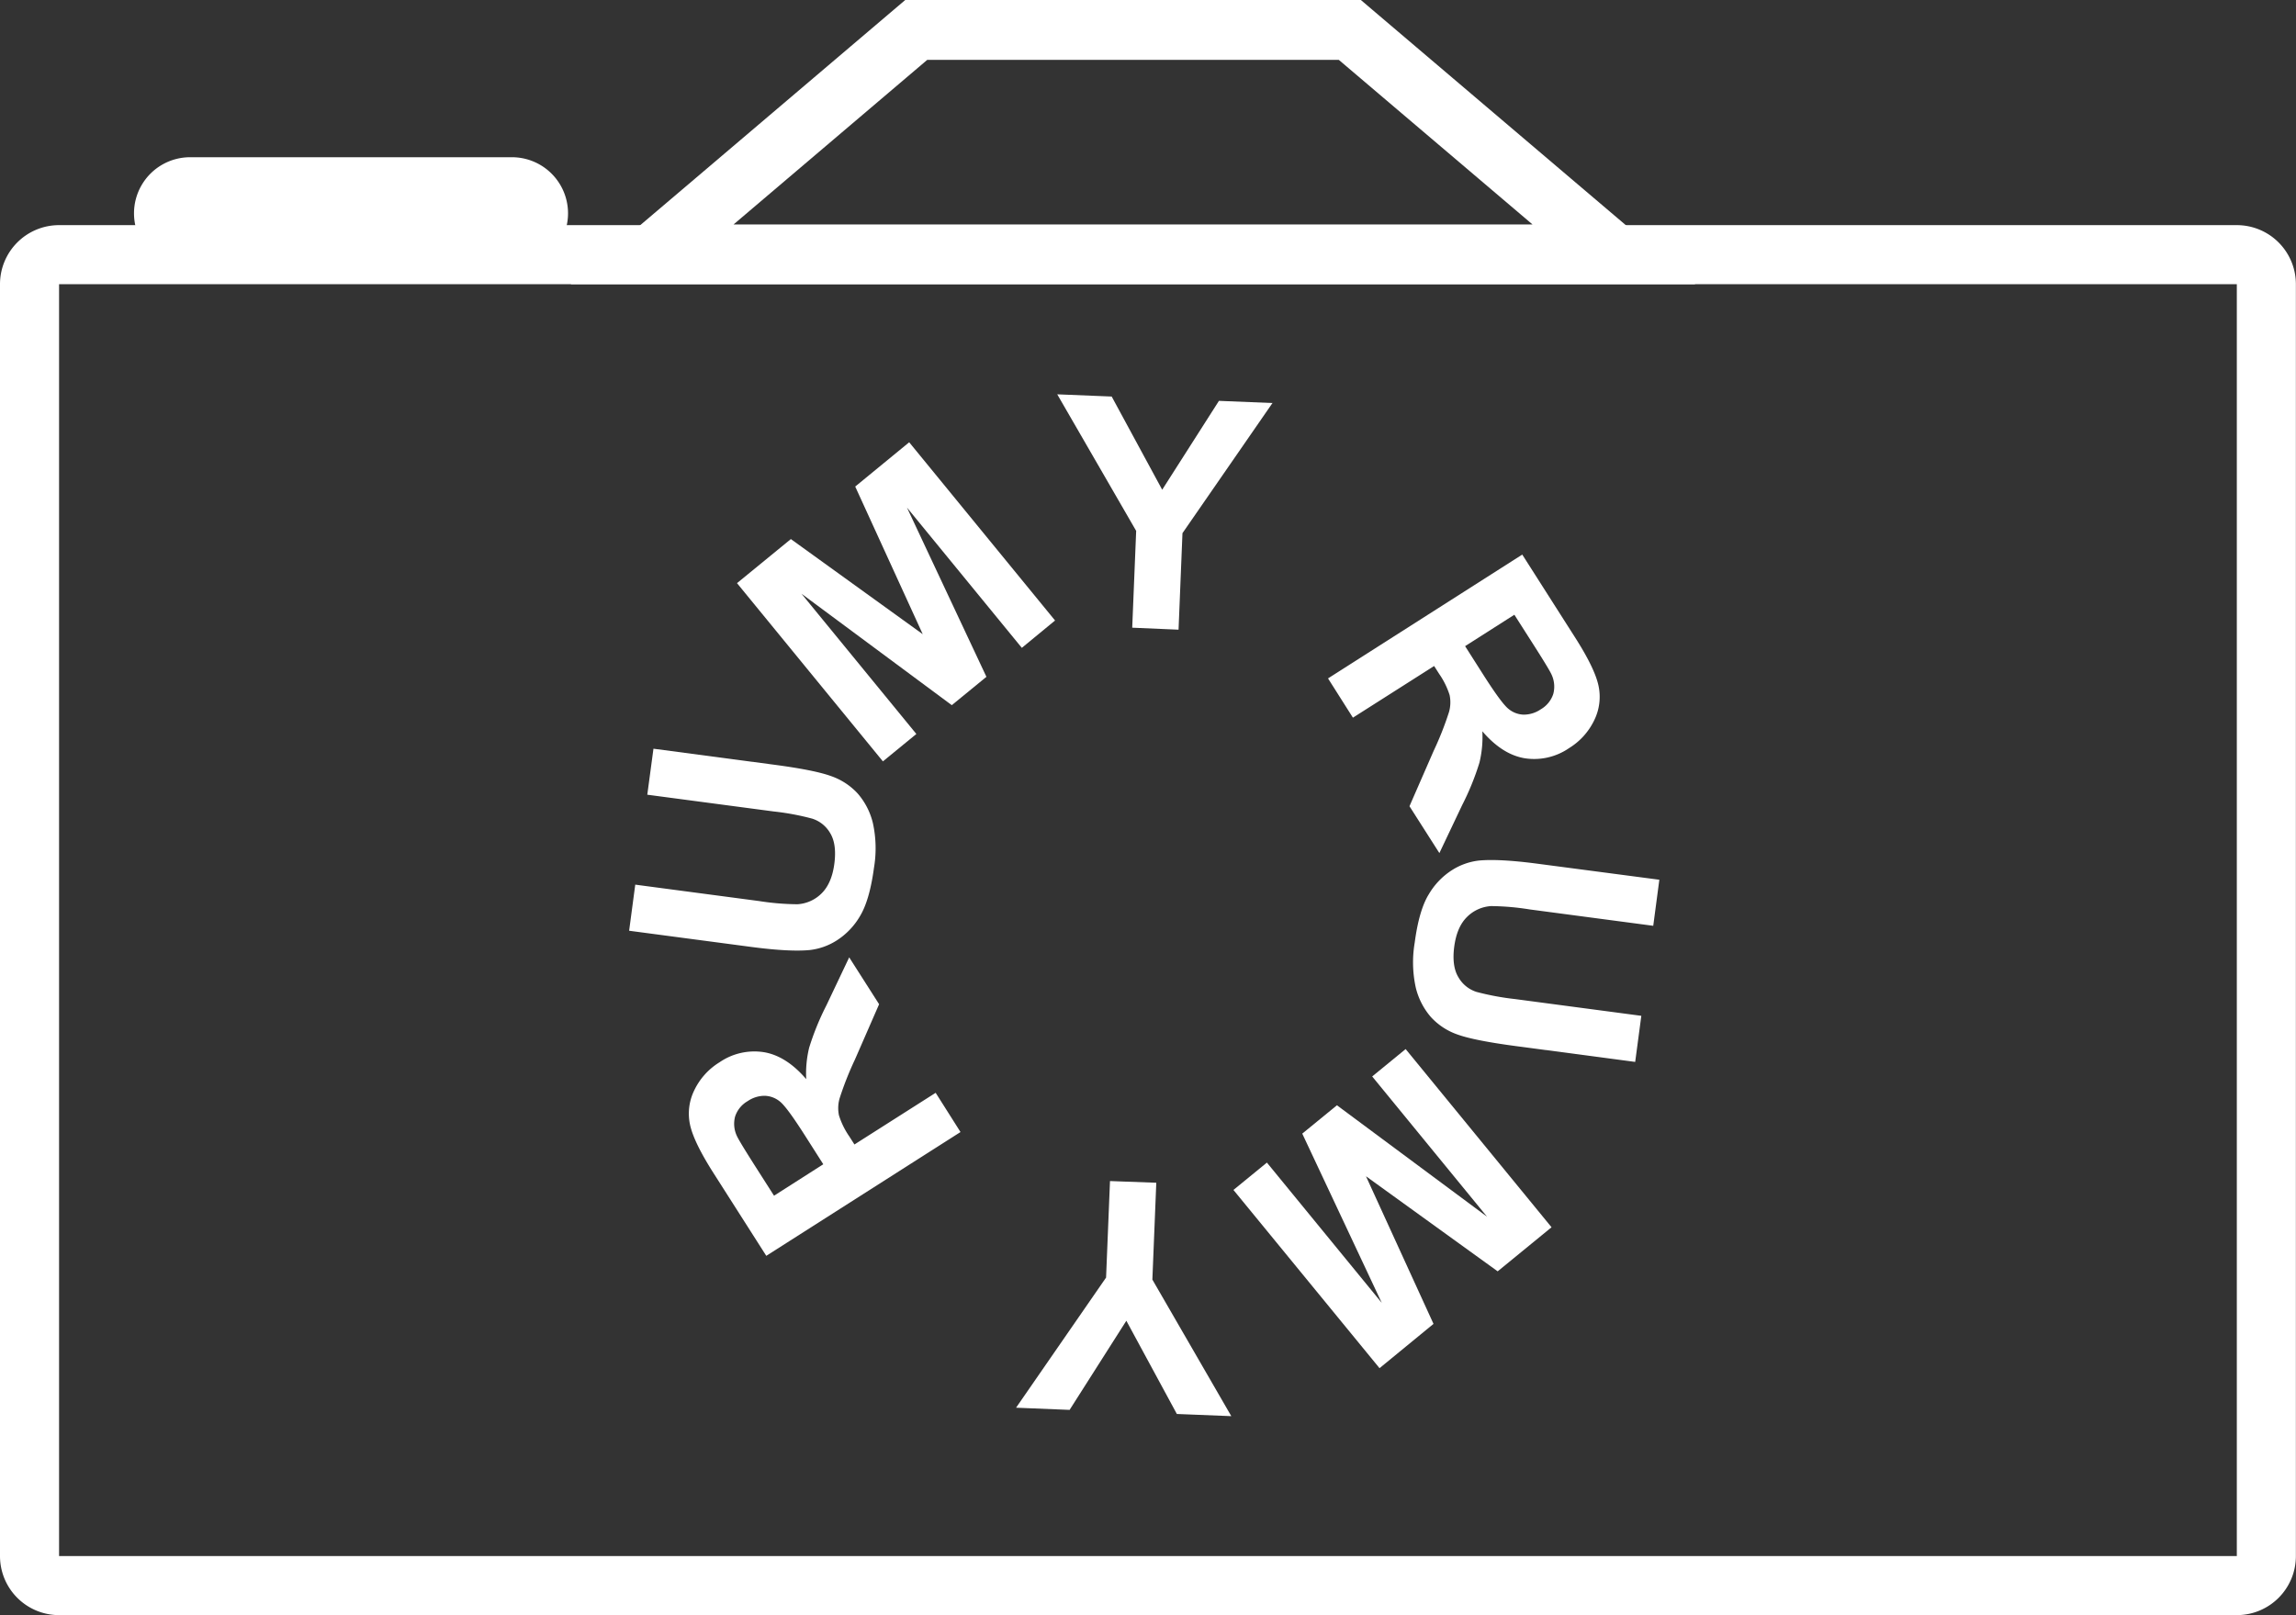
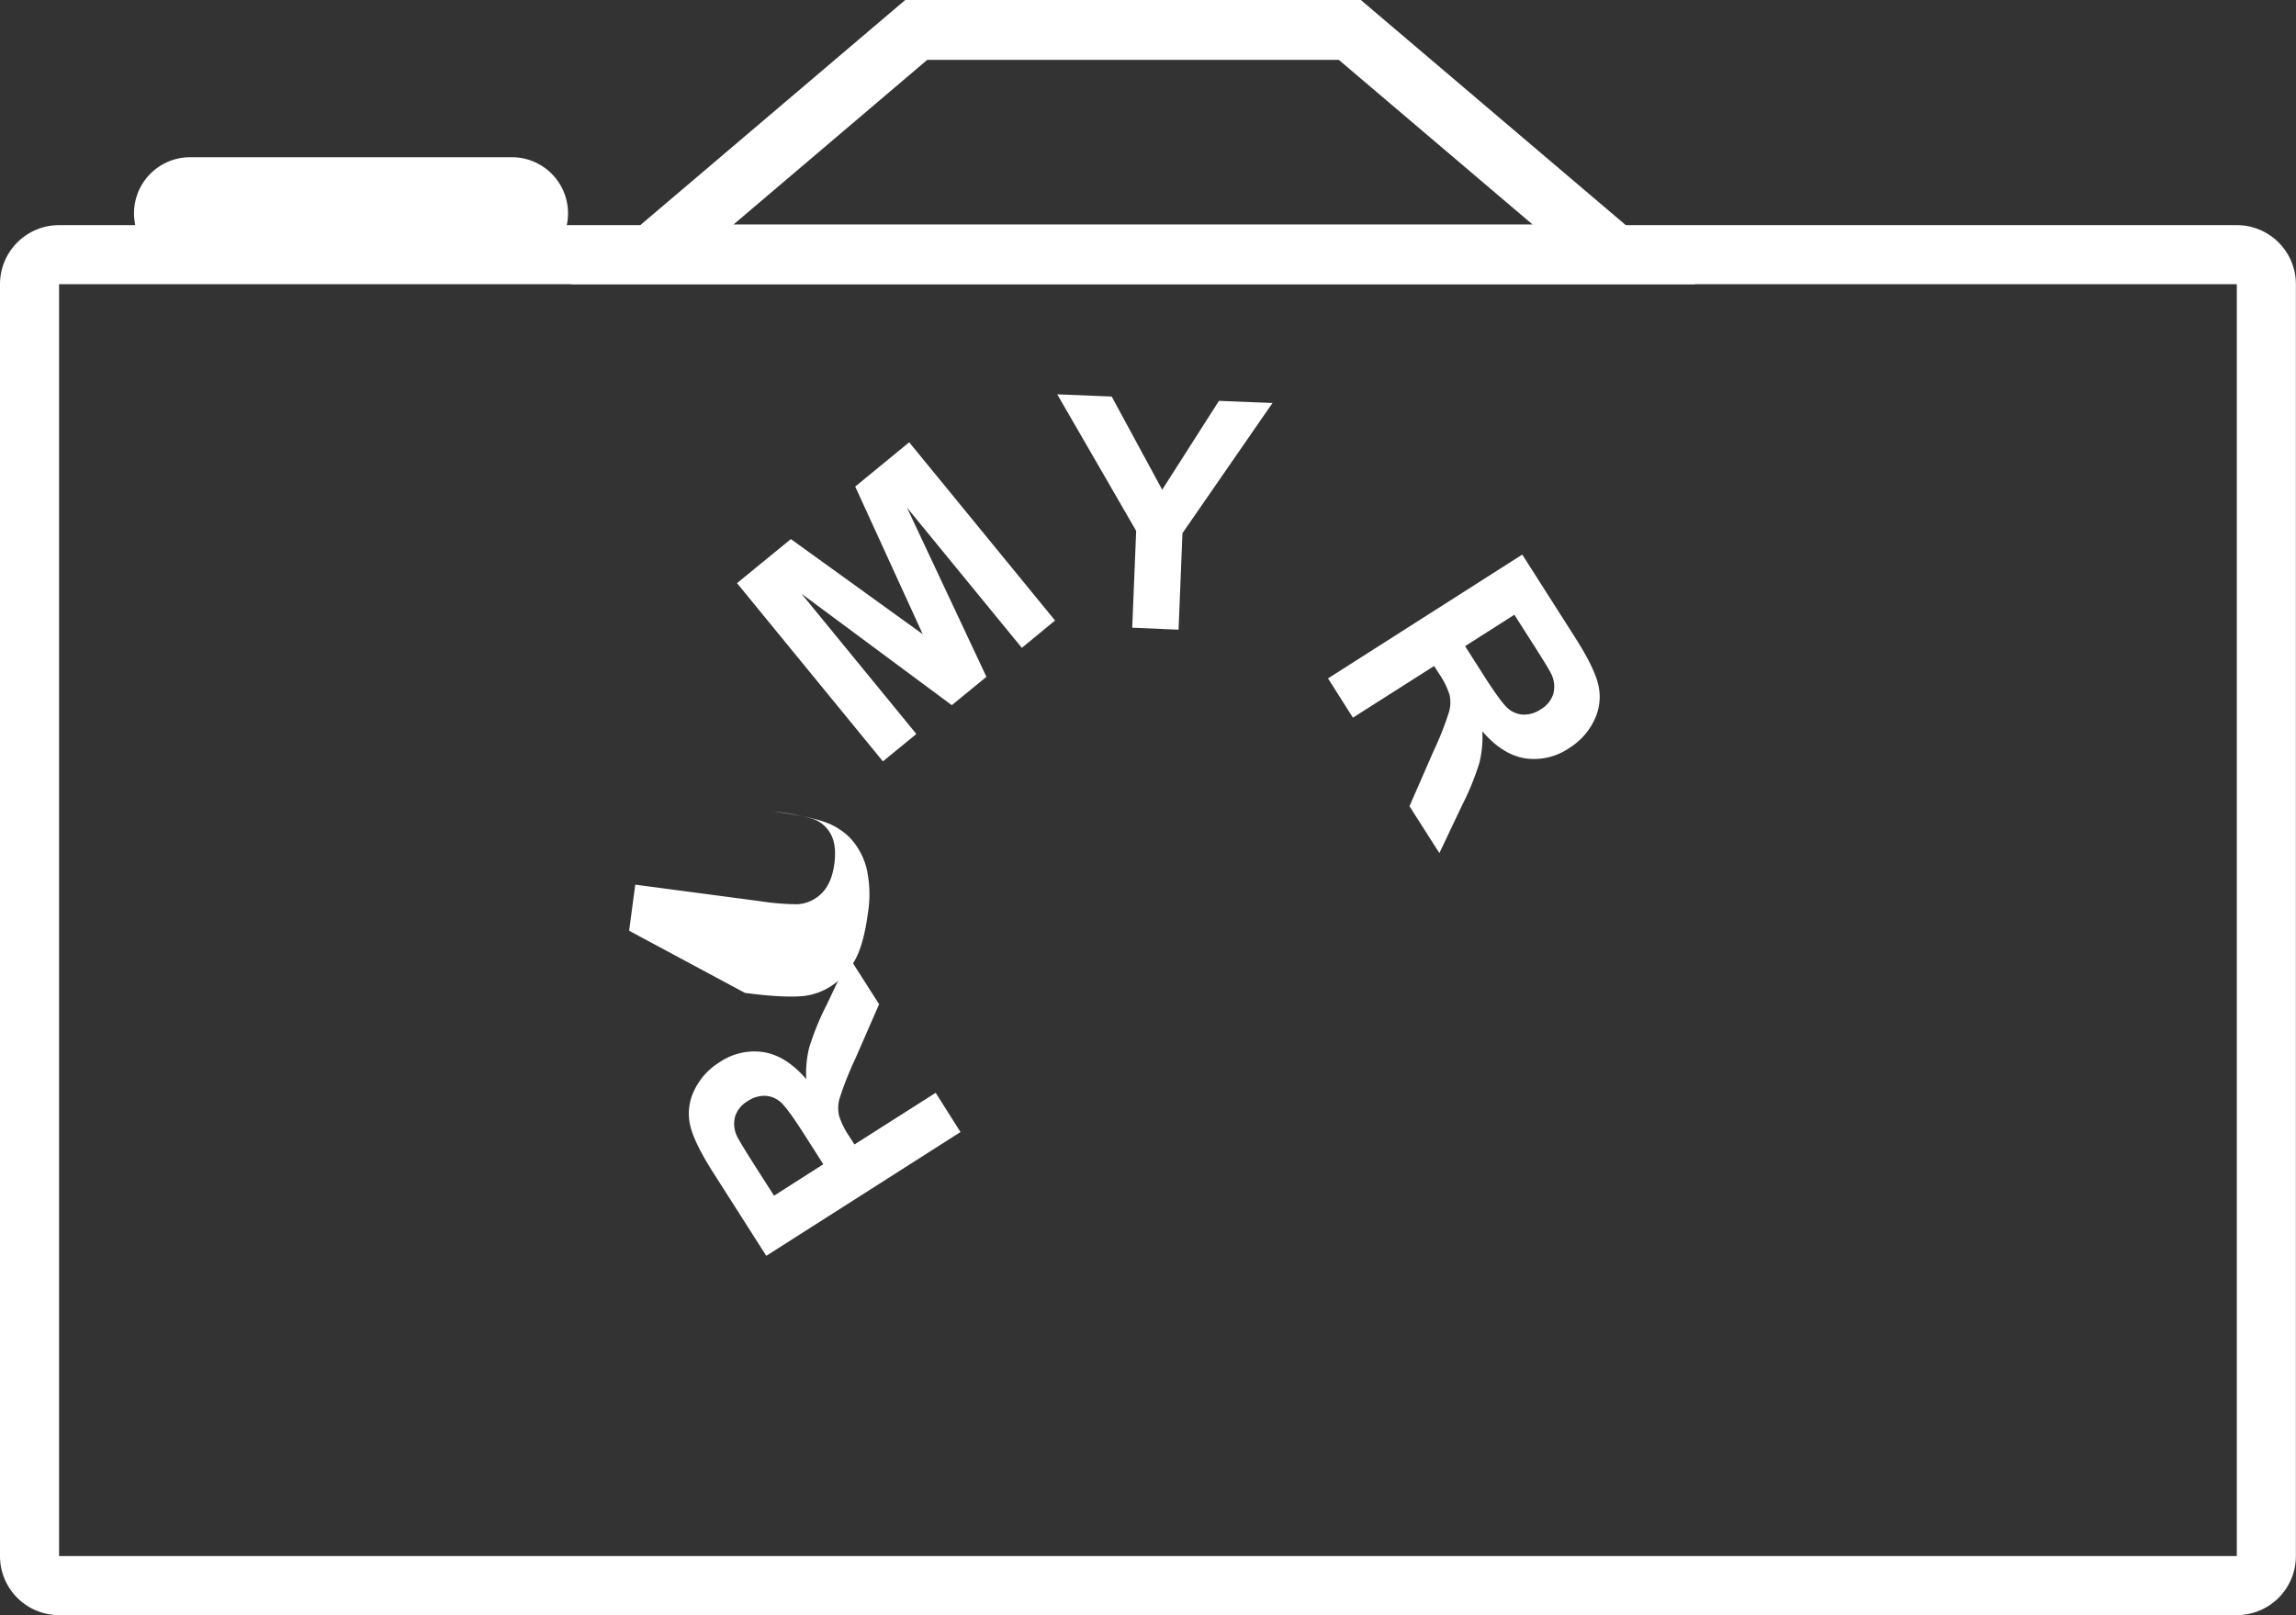
<svg xmlns="http://www.w3.org/2000/svg" viewBox="0 0 621.91 437.64">
  <rect x="0" y="0" width="621.91" height="437.64" fill="#333333" stroke="none" />
  <defs>
    <style>.cls-1{fill:#fff;}</style>
  </defs>
  <g id="Layer_2" data-name="Layer 2">
    <g id="Layer_1-2" data-name="Layer 1">
      <path class="cls-1" d="M605.88,77V421.61H16V77H605.88m0-16H16A16,16,0,0,0,0,77V421.61a16,16,0,0,0,16,16H605.88a16,16,0,0,0,16-16V77a16,16,0,0,0-16-16Z" />
      <path class="cls-1" d="M359.72,183.81l52.61-33.55,14.25,22.36q5.39,8.43,6.4,13.16a14.32,14.32,0,0,1-1.14,9.33,18,18,0,0,1-6.82,7.58,16.66,16.66,0,0,1-12,2.76q-6.09-1-11.5-7.31a29.49,29.49,0,0,1-.79,8.5,71.51,71.51,0,0,1-4.68,11.5l-6.17,13-8.1-12.7,6.55-15a86.61,86.61,0,0,0,4.16-10.53,9.63,9.63,0,0,0,.16-4.59,21.27,21.27,0,0,0-2.82-5.72l-1.37-2.15-22,14Zm37.13-8.74,5,7.86q4.88,7.65,6.74,9.13a6.77,6.77,0,0,0,4.12,1.57,8.18,8.18,0,0,0,4.64-1.45,7.5,7.5,0,0,0,3.38-4.15,7.68,7.68,0,0,0-.49-5.31q-.64-1.41-4.76-7.87l-5.29-8.29Z" />
-       <path class="cls-1" d="M449.46,238.36l-1.65,12.48-33.5-4.44a69.21,69.21,0,0,0-10.4-.9,10.07,10.07,0,0,0-6.6,3c-1.81,1.81-2.93,4.46-3.4,7.95s-.1,6.31,1.11,8.3a8.66,8.66,0,0,0,4.91,4,70.86,70.86,0,0,0,10.43,1.94l34.22,4.54-1.66,12.49-32.49-4.31q-11.13-1.49-15.6-3.1a17.5,17.5,0,0,1-7.27-4.77,19,19,0,0,1-4.07-7.94,31.92,31.92,0,0,1-.3-12.15q1.17-8.86,3.83-13.16a19.41,19.41,0,0,1,6.27-6.53,17.22,17.22,0,0,1,7.32-2.6q5.47-.51,15.86.86Z" />
-       <path class="cls-1" d="M380.74,284.24l39.52,48.28-14.59,11.94L370,318.7l18.29,40-14.62,12L334.1,322.41l9.06-7.41,31.11,38-21.53-45.85,9.39-7.68,40.66,30.19-31.11-38Z" />
-       <path class="cls-1" d="M313.2,320.46l-1.06,26.24,21.38,37-14.75-.59-13.68-25.26L289.72,382l-14.5-.59,24.38-35.26L300.66,320Z" />
      <path class="cls-1" d="M260.17,306.72l-52.61,33.54-14.25-22.35q-5.38-8.43-6.4-13.16a14.32,14.32,0,0,1,1.14-9.33,18,18,0,0,1,6.83-7.59,16.66,16.66,0,0,1,12-2.75q6.09,1,11.5,7.31a29.56,29.56,0,0,1,.79-8.51,71.87,71.87,0,0,1,4.68-11.49l6.17-13,8.1,12.7-6.55,15a87.18,87.18,0,0,0-4.16,10.54,9.59,9.59,0,0,0-.16,4.58,21.16,21.16,0,0,0,2.82,5.73l1.37,2.15,22-14ZM223,315.45l-5-7.85q-4.87-7.65-6.74-9.14a6.8,6.8,0,0,0-4.12-1.56,8.16,8.16,0,0,0-4.63,1.45,7.48,7.48,0,0,0-3.39,4.15,7.74,7.74,0,0,0,.49,5.31q.65,1.41,4.76,7.87l5.29,8.29Z" />
-       <path class="cls-1" d="M170.41,252.18l1.66-12.49,33.5,4.44A69.64,69.64,0,0,0,216,245a10.1,10.1,0,0,0,6.6-3q2.7-2.72,3.39-7.94c.47-3.55.1-6.31-1.11-8.31a8.63,8.63,0,0,0-4.9-3.95,68.5,68.5,0,0,0-10.43-1.94l-34.22-4.54L177,202.86l32.48,4.31q11.15,1.47,15.6,3.1a17.58,17.58,0,0,1,7.27,4.76,19,19,0,0,1,4.08,7.95,31.9,31.9,0,0,1,.3,12.15q-1.19,8.85-3.83,13.16a19.34,19.34,0,0,1-6.28,6.53,17.11,17.11,0,0,1-7.32,2.59q-5.47.52-15.85-.85Z" />
+       <path class="cls-1" d="M170.41,252.18l1.66-12.49,33.5,4.44A69.64,69.64,0,0,0,216,245a10.1,10.1,0,0,0,6.6-3q2.7-2.72,3.39-7.94c.47-3.55.1-6.31-1.11-8.31a8.63,8.63,0,0,0-4.9-3.95,68.5,68.5,0,0,0-10.43-1.94l-34.22-4.54l32.48,4.31q11.15,1.47,15.6,3.1a17.58,17.58,0,0,1,7.27,4.76,19,19,0,0,1,4.08,7.95,31.9,31.9,0,0,1,.3,12.15q-1.19,8.85-3.83,13.16a19.34,19.34,0,0,1-6.28,6.53,17.11,17.11,0,0,1-7.32,2.59q-5.47.52-15.85-.85Z" />
      <path class="cls-1" d="M239.15,206.29,199.63,158l14.59-11.94,35.72,25.77-18.29-40,14.62-12,39.51,48.29-9,7.41-31.11-38,21.52,45.85-9.38,7.68L217.1,160.87l31.11,38Z" />
      <path class="cls-1" d="M306.68,170.07l1.07-26.23-21.38-37,14.75.6,13.68,25.25,15.37-24.08,14.5.59-24.38,35.26-1.06,26.15Z" />
      <path class="cls-1" d="M362.64,16.22,415.1,60.81H198.7l52.46-44.59H362.64m6-16.22H245.2l-4.54,3.86L188.2,48.45,154.59,77H459.21L425.6,48.45,373.15,3.86,368.61,0Z" />
      <path class="cls-1" d="M138.66,73H51.5a15.2,15.2,0,0,1,0-30.4h87.16a15.2,15.2,0,1,1,0,30.4Z" />
    </g>
  </g>
</svg>